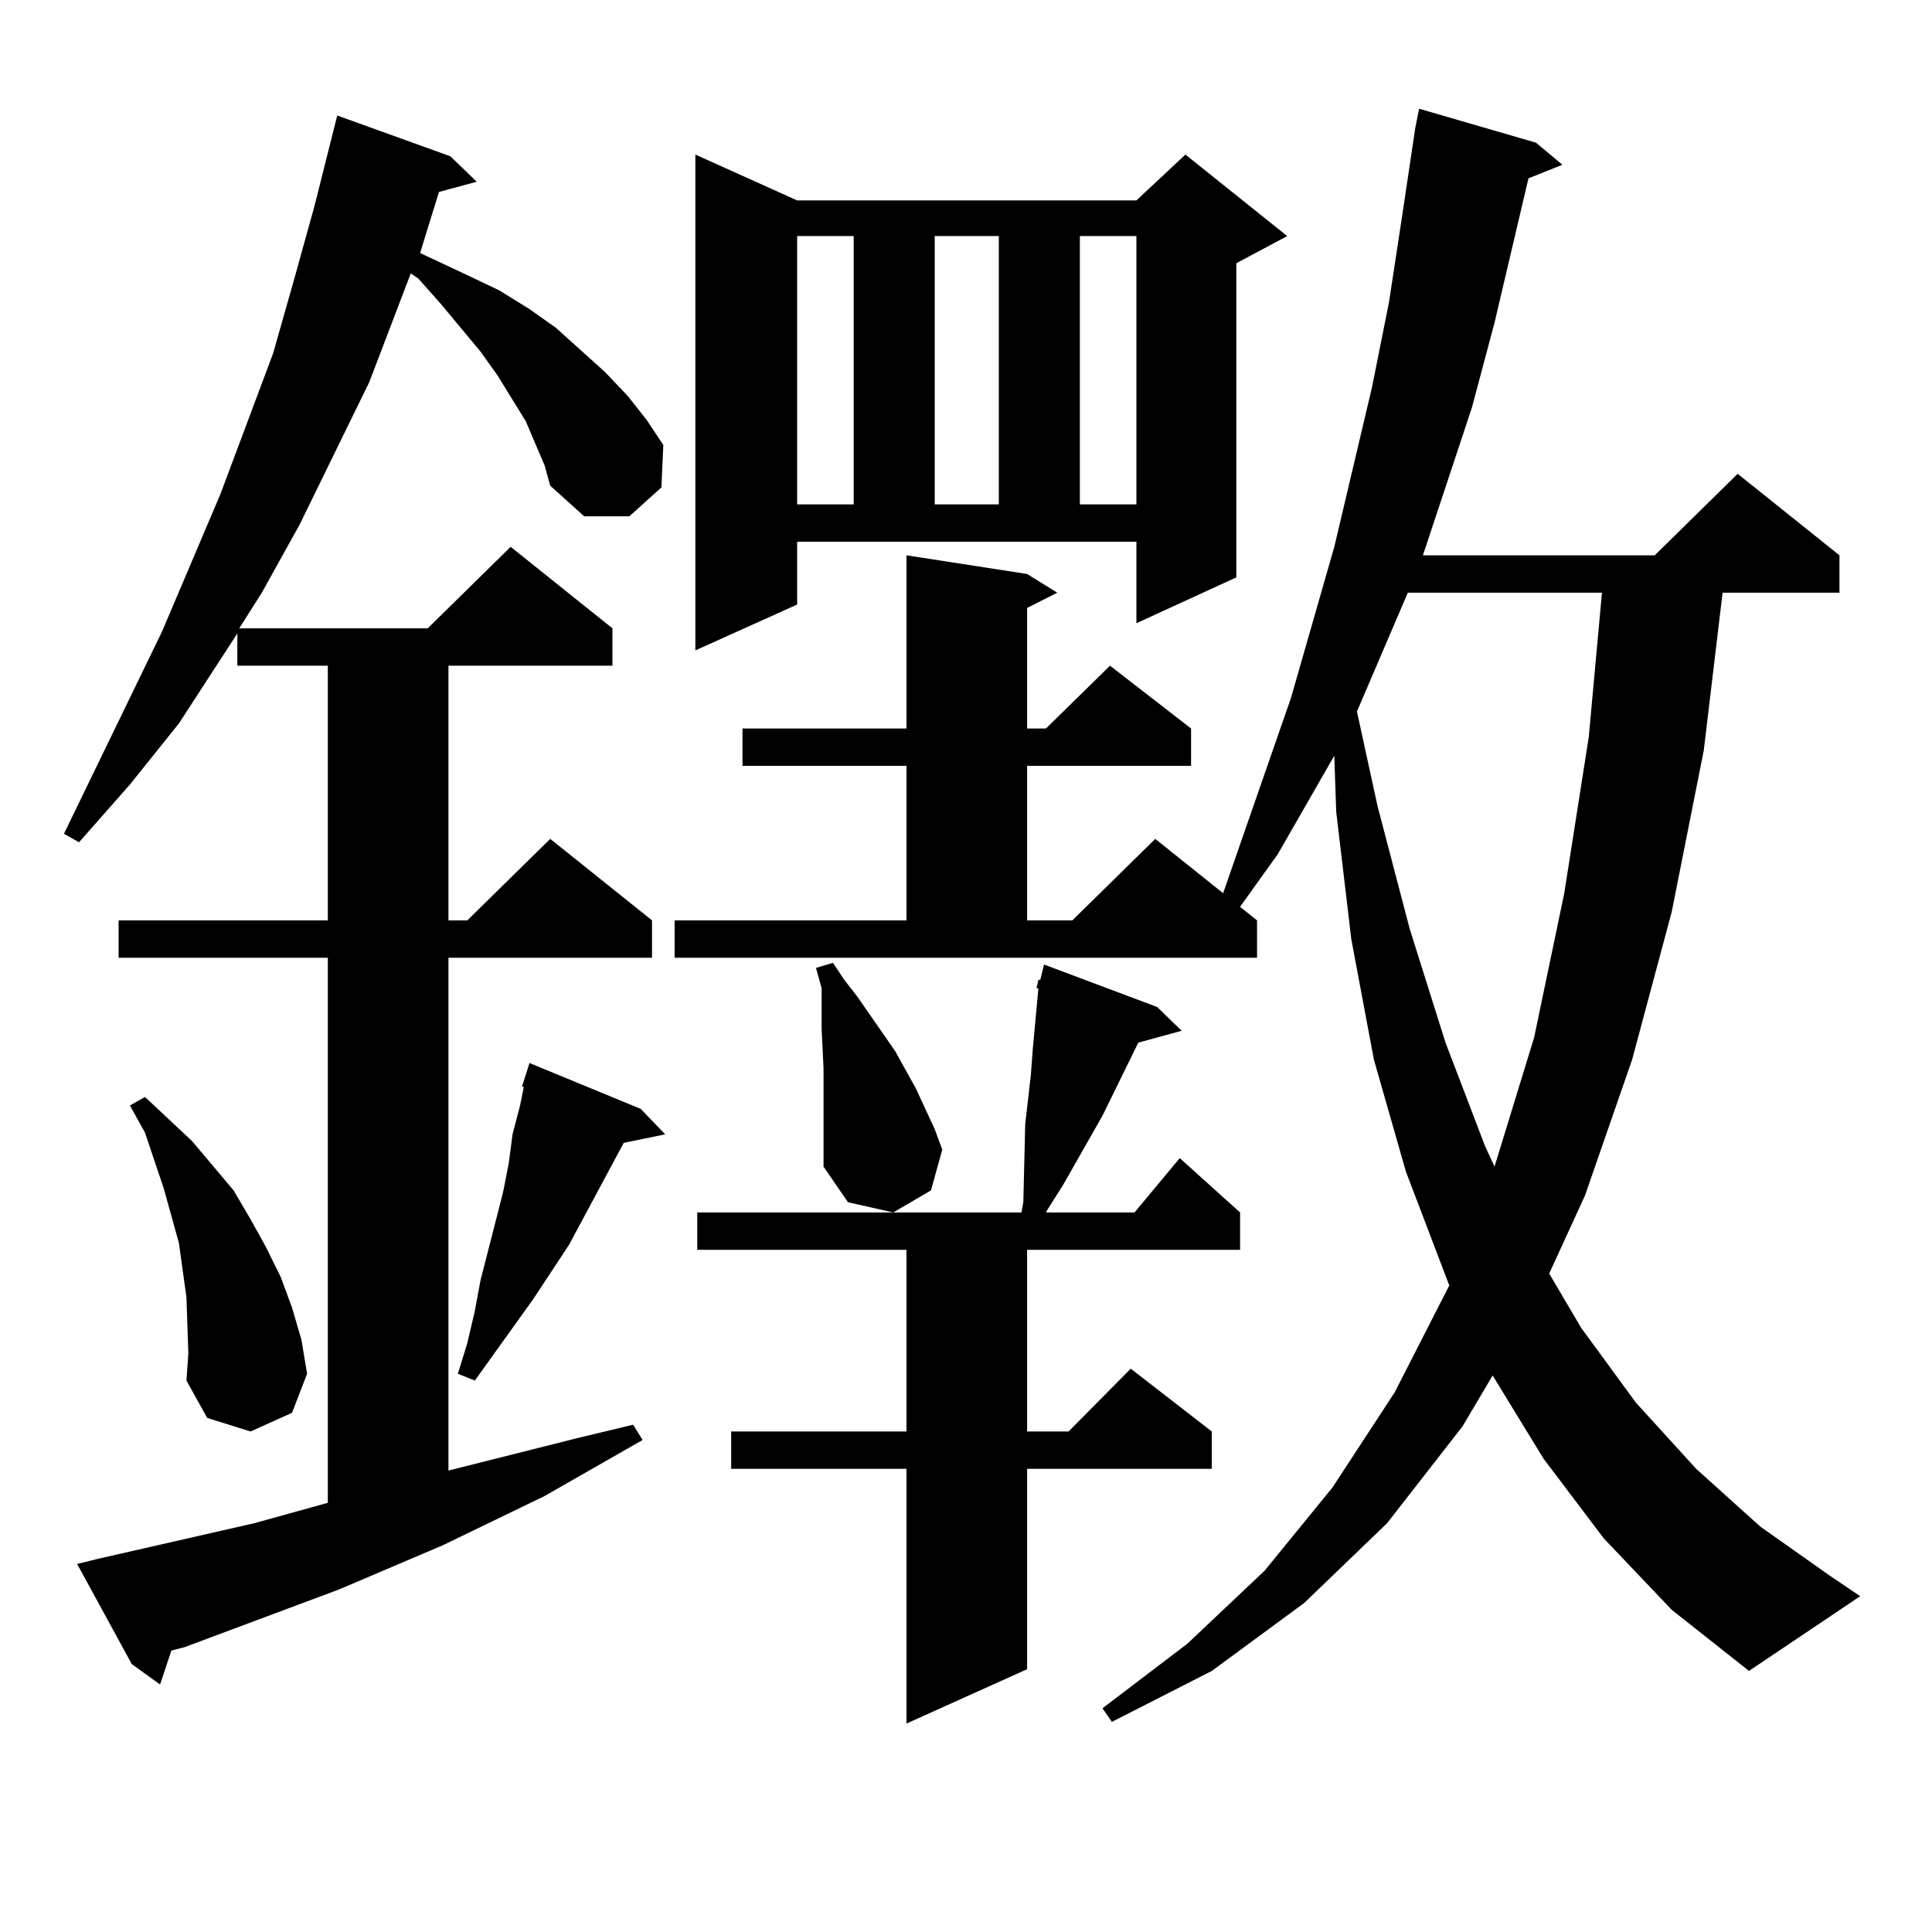
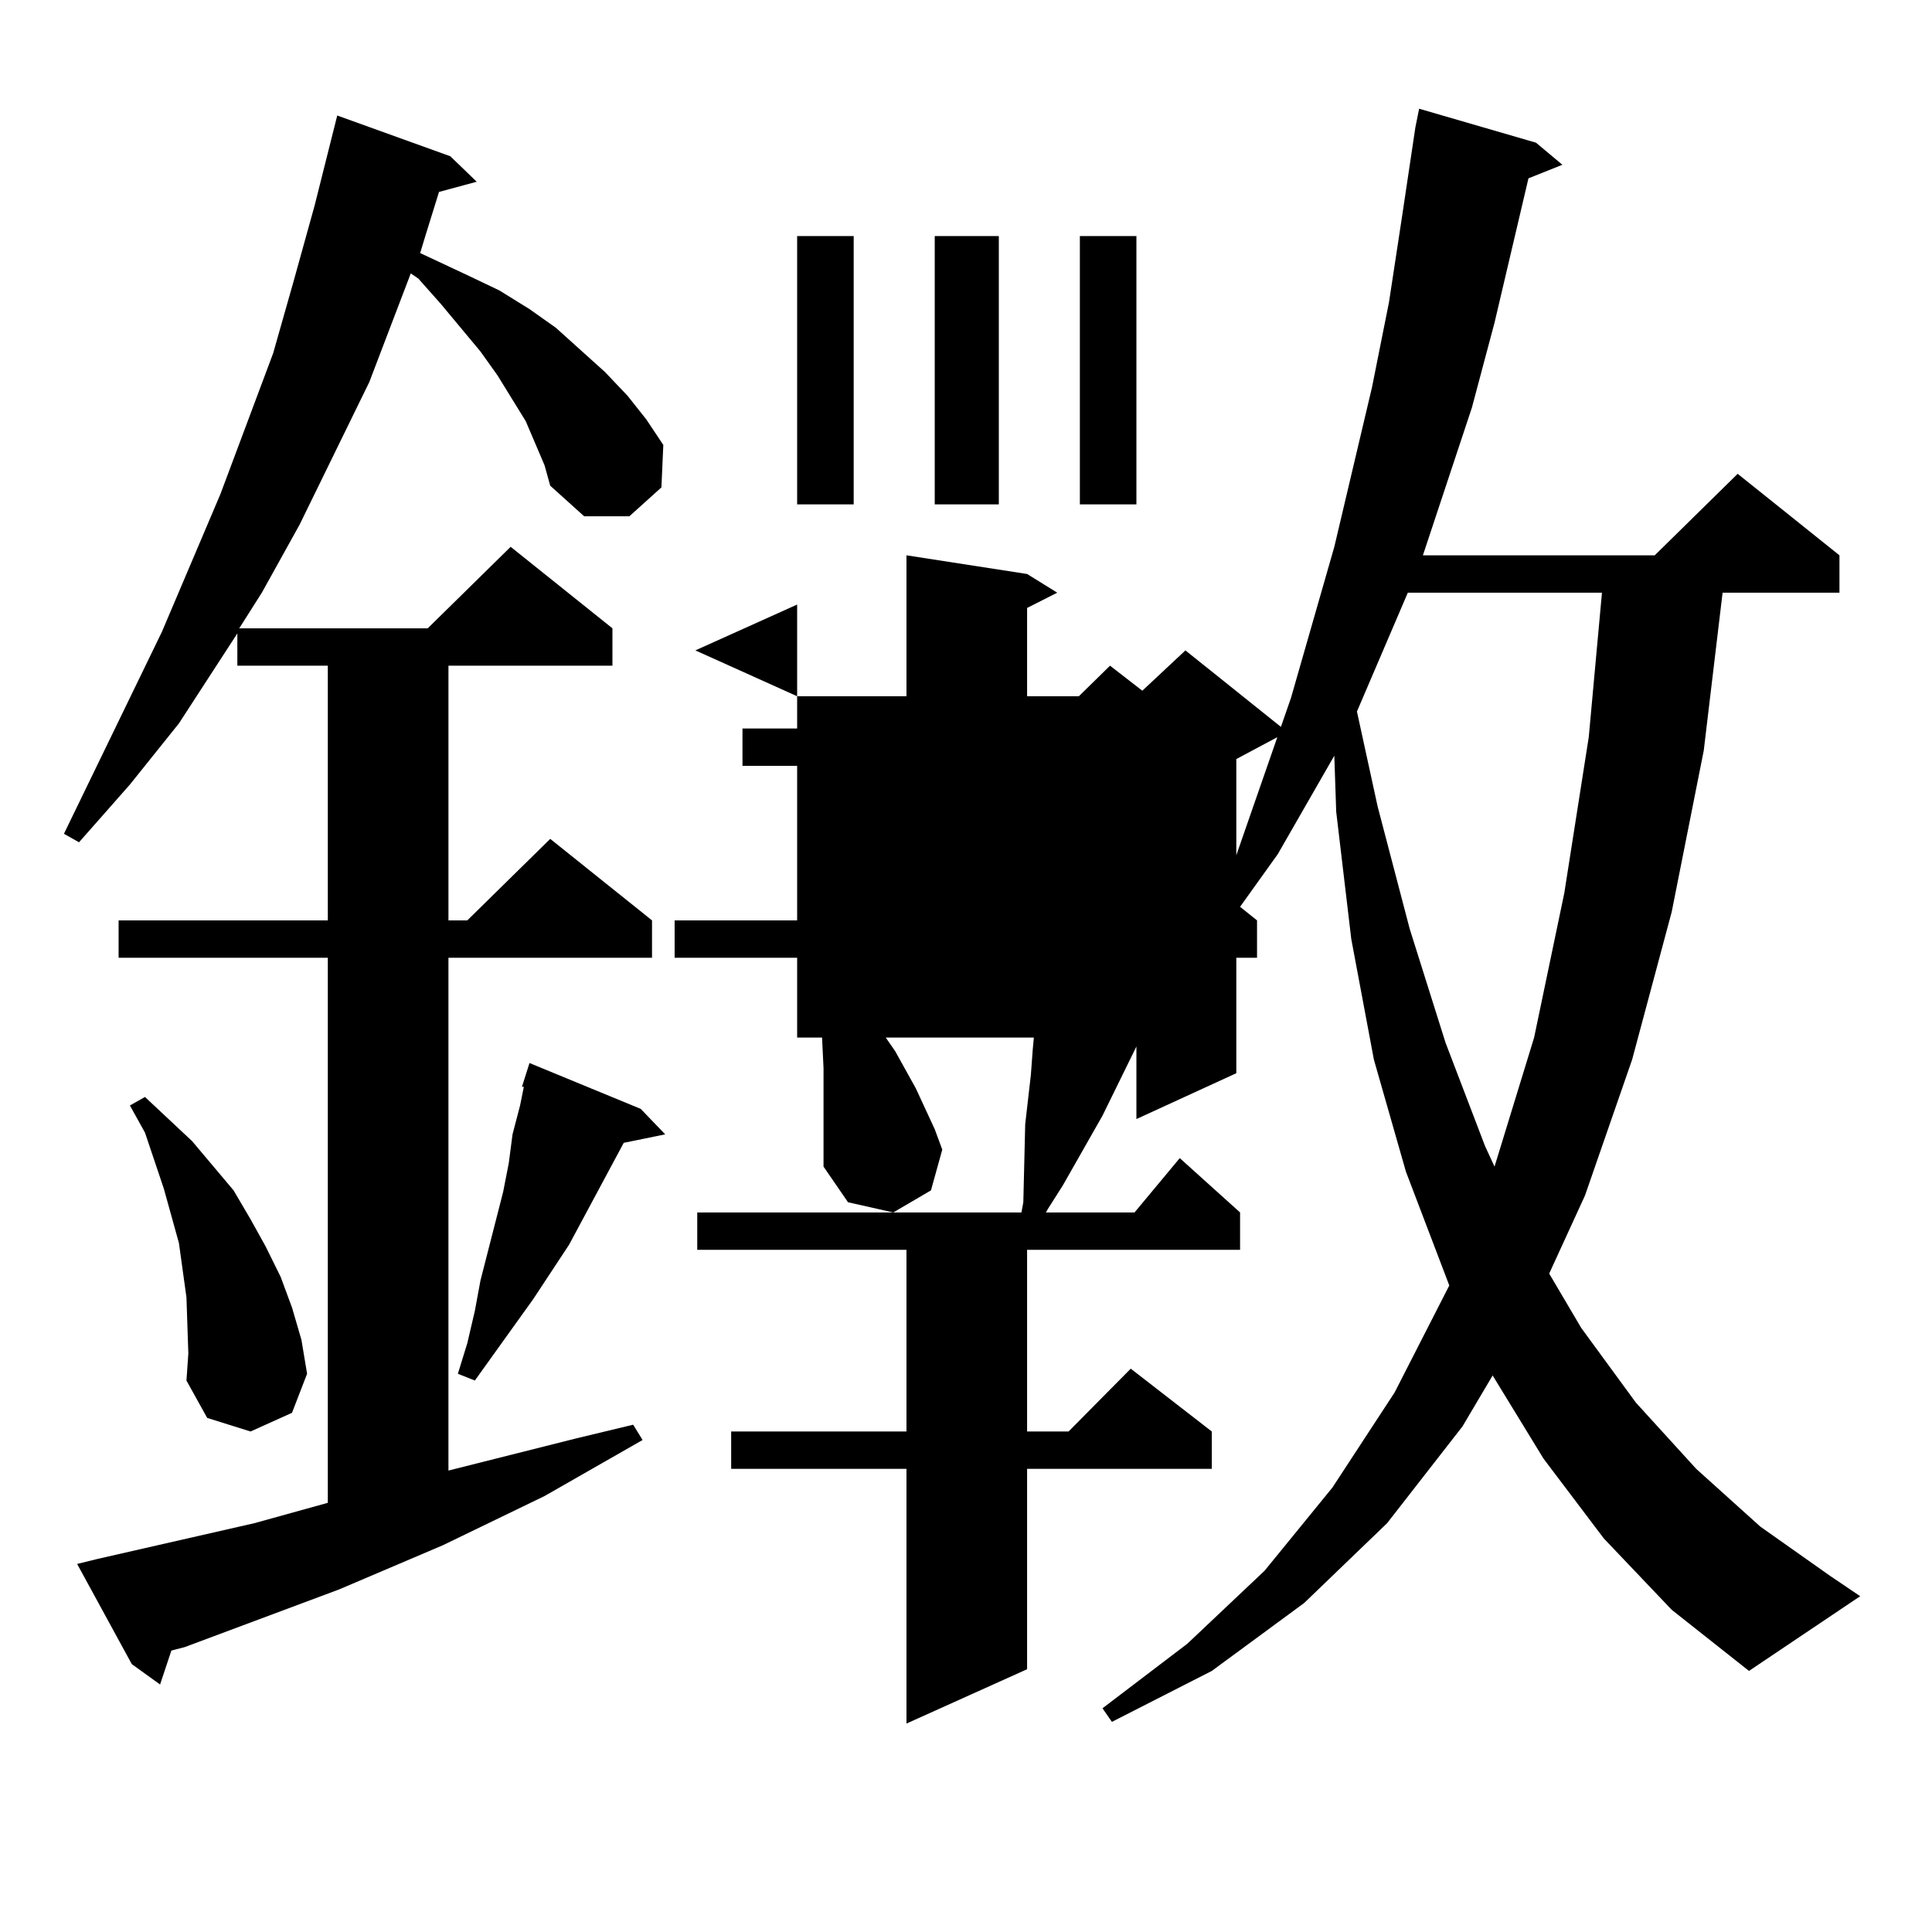
<svg xmlns="http://www.w3.org/2000/svg" version="1.1" id="图层_1" x="0px" y="0px" width="1000px" height="1000px" viewBox="0 0 1000 1000" enable-background="new 0 0 1000 1000" xml:space="preserve">
-   <path d="M276.993,229.418l-4.878-11.426l-14.634-23.73l-8.78-12.305l-20.487-24.609l-11.707-13.184l-3.902-2.637l-21.463,56.25  l-36.097,73.828l-19.512,35.156l-11.707,18.457h97.559l42.926-42.188l52.682,42.188v19.336h-84.876v131.836h9.756l42.926-42.188  l52.682,42.188v19.336H232.116v265.43l66.34-16.699l29.268-7.031l4.878,7.91l-50.73,29.004l-52.682,25.488l-53.657,22.852  l-79.998,29.883l-6.829,1.758l-5.854,17.578l-14.634-10.547l-28.292-51.855l10.731-2.637l80.974-18.457l38.048-10.547V495.727  H61.389v-19.336h108.29V344.555h-46.828v-16.699l-30.243,46.582l-25.365,31.641l-26.341,29.883l-7.805-4.395l50.73-104.59  l30.243-71.191l27.316-72.949l10.731-37.793l10.731-38.672l11.707-46.582l58.535,21.094l13.658,13.184l-19.512,5.273l-6.829,21.973  l-2.927,9.668l24.39,11.426l16.585,7.91l15.609,9.668l13.658,9.668l12.683,11.426l12.683,11.426l11.707,12.305l9.756,12.305  l8.78,13.184l-0.976,21.973l-16.585,14.941h-23.414l-17.561-15.82l-2.927-10.547L276.993,229.418z M97.485,700.512l-0.976-29.004  l-3.902-28.125l-7.805-28.125l-9.756-29.004l-7.805-14.063l7.805-4.395l24.39,22.852l21.463,25.488l8.78,14.941l7.805,14.063  l7.805,15.82l5.854,15.82l4.878,16.699l2.927,17.578l-7.805,20.215l-21.463,9.668l-22.438-7.031L96.51,714.574L97.485,700.512z   M331.626,573.949l12.683,13.184l-21.463,4.395l-28.292,52.734l-18.536,28.125l-30.243,42.188l-8.78-3.516l4.878-15.82l3.902-16.699  l2.927-15.82l11.707-45.703l2.927-14.941l1.951-14.941l3.902-14.941l1.951-9.668h-0.976l3.902-12.305L331.626,573.949z   M830.15,796.313l-31.219-41.309l-26.341-43.066l-15.609,26.367l-39.023,50.098l-42.926,41.309l-47.804,35.156l-51.706,26.367  l-4.878-7.031l43.901-33.398l39.999-37.793l35.121-43.066l32.194-49.219l28.292-55.371l-22.438-58.887l-16.585-58.008  l-11.707-62.402l-7.805-65.918l-0.976-29.004l-29.268,50.977l-19.512,27.246l8.78,7.031v19.336H349.187v-19.336h119.997v-79.98  h-84.876v-19.336h84.876v-89.648l62.438,9.668l15.609,9.668l-15.609,7.91v62.402h9.756l33.17-32.52l41.95,32.52v19.336h-84.876  v79.98h23.414l42.926-42.188l35.121,28.125l35.121-101.074l22.438-78.223l19.512-82.617l8.78-43.945l6.829-44.824l6.829-45.703  l1.951-9.668l60.486,17.578l13.658,11.426l-17.561,7.031l-17.561,74.707l-11.707,43.945l-25.365,76.465h119.997l42.926-42.188  l52.682,42.188v19.336h-60.486l-9.756,81.738l-16.585,83.496l-20.487,76.465l-24.39,70.313l-18.536,40.43l16.585,28.125L846.735,726  l31.219,34.277l33.17,29.883l36.097,25.488l15.609,10.547l-57.56,38.672l-39.999-31.641L830.15,796.313z M412.6,312.914  l-52.682,23.73V80.004l52.682,23.73h175.605l25.365-23.73l52.682,42.188l-26.341,14.063v162.598l-51.706,23.73v-42.188H412.6  V312.914z M536.499,511.547l0.976-4.395h0.976l1.951-7.91l58.535,21.973l12.683,12.305l-22.438,6.152l-18.536,37.793L550.157,613.5  l-7.805,12.305l-0.976,1.758h45.853l23.414-28.125l31.219,28.125v19.336H531.621v94.043h21.463l32.194-32.52l41.95,32.52v19.336  h-95.607v103.711l-62.438,28.125V760.277h-90.729v-19.336h90.729v-94.043h-108.29v-19.336h167.801l0.976-5.273l0.976-40.43  l2.927-25.488l0.976-13.184l2.927-31.641H536.499z M412.6,122.191v138.867h29.268V122.191H412.6z M426.258,552.855l-0.976-20.215  v-10.547v-10.547L422.355,501l8.78-2.637l5.854,8.789l6.829,8.789l19.512,28.125l10.731,19.336l9.756,21.094l3.902,10.547  l-5.854,21.094l-19.512,11.426l-23.414-5.273l-12.683-18.457v-9.668V552.855z M483.817,122.191v138.867h33.17V122.191H483.817z   M558.938,122.191v138.867h29.268V122.191H558.938z M728.689,306.762l-26.341,61.523l10.731,49.219l16.585,63.281l18.536,58.887  l20.487,53.613l4.878,10.547l20.487-66.797l15.609-74.707l12.683-80.859l6.829-74.707H728.689z" />
+   <path d="M276.993,229.418l-4.878-11.426l-14.634-23.73l-8.78-12.305l-20.487-24.609l-11.707-13.184l-3.902-2.637l-21.463,56.25  l-36.097,73.828l-19.512,35.156l-11.707,18.457h97.559l42.926-42.188l52.682,42.188v19.336h-84.876v131.836h9.756l42.926-42.188  l52.682,42.188v19.336H232.116v265.43l66.34-16.699l29.268-7.031l4.878,7.91l-50.73,29.004l-52.682,25.488l-53.657,22.852  l-79.998,29.883l-6.829,1.758l-5.854,17.578l-14.634-10.547l-28.292-51.855l10.731-2.637l80.974-18.457l38.048-10.547V495.727  H61.389v-19.336h108.29V344.555h-46.828v-16.699l-30.243,46.582l-25.365,31.641l-26.341,29.883l-7.805-4.395l50.73-104.59  l30.243-71.191l27.316-72.949l10.731-37.793l10.731-38.672l11.707-46.582l58.535,21.094l13.658,13.184l-19.512,5.273l-6.829,21.973  l-2.927,9.668l24.39,11.426l16.585,7.91l15.609,9.668l13.658,9.668l12.683,11.426l12.683,11.426l11.707,12.305l9.756,12.305  l8.78,13.184l-0.976,21.973l-16.585,14.941h-23.414l-17.561-15.82l-2.927-10.547L276.993,229.418z M97.485,700.512l-0.976-29.004  l-3.902-28.125l-7.805-28.125l-9.756-29.004l-7.805-14.063l7.805-4.395l24.39,22.852l21.463,25.488l8.78,14.941l7.805,14.063  l7.805,15.82l5.854,15.82l4.878,16.699l2.927,17.578l-7.805,20.215l-21.463,9.668l-22.438-7.031L96.51,714.574L97.485,700.512z   M331.626,573.949l12.683,13.184l-21.463,4.395l-28.292,52.734l-18.536,28.125l-30.243,42.188l-8.78-3.516l4.878-15.82l3.902-16.699  l2.927-15.82l11.707-45.703l2.927-14.941l1.951-14.941l3.902-14.941l1.951-9.668h-0.976l3.902-12.305L331.626,573.949z   M830.15,796.313l-31.219-41.309l-26.341-43.066l-15.609,26.367l-39.023,50.098l-42.926,41.309l-47.804,35.156l-51.706,26.367  l-4.878-7.031l43.901-33.398l39.999-37.793l35.121-43.066l32.194-49.219l28.292-55.371l-22.438-58.887l-16.585-58.008  l-11.707-62.402l-7.805-65.918l-0.976-29.004l-29.268,50.977l-19.512,27.246l8.78,7.031v19.336H349.187v-19.336h119.997v-79.98  h-84.876v-19.336h84.876v-89.648l62.438,9.668l15.609,9.668l-15.609,7.91v62.402h9.756l33.17-32.52l41.95,32.52v19.336h-84.876  v79.98h23.414l42.926-42.188l35.121,28.125l35.121-101.074l22.438-78.223l19.512-82.617l8.78-43.945l6.829-44.824l6.829-45.703  l1.951-9.668l60.486,17.578l13.658,11.426l-17.561,7.031l-17.561,74.707l-11.707,43.945l-25.365,76.465h119.997l42.926-42.188  l52.682,42.188v19.336h-60.486l-9.756,81.738l-16.585,83.496l-20.487,76.465l-24.39,70.313l-18.536,40.43l16.585,28.125L846.735,726  l31.219,34.277l33.17,29.883l36.097,25.488l15.609,10.547l-57.56,38.672l-39.999-31.641L830.15,796.313z M412.6,312.914  l-52.682,23.73l52.682,23.73h175.605l25.365-23.73l52.682,42.188l-26.341,14.063v162.598l-51.706,23.73v-42.188H412.6  V312.914z M536.499,511.547l0.976-4.395h0.976l1.951-7.91l58.535,21.973l12.683,12.305l-22.438,6.152l-18.536,37.793L550.157,613.5  l-7.805,12.305l-0.976,1.758h45.853l23.414-28.125l31.219,28.125v19.336H531.621v94.043h21.463l32.194-32.52l41.95,32.52v19.336  h-95.607v103.711l-62.438,28.125V760.277h-90.729v-19.336h90.729v-94.043h-108.29v-19.336h167.801l0.976-5.273l0.976-40.43  l2.927-25.488l0.976-13.184l2.927-31.641H536.499z M412.6,122.191v138.867h29.268V122.191H412.6z M426.258,552.855l-0.976-20.215  v-10.547v-10.547L422.355,501l8.78-2.637l5.854,8.789l6.829,8.789l19.512,28.125l10.731,19.336l9.756,21.094l3.902,10.547  l-5.854,21.094l-19.512,11.426l-23.414-5.273l-12.683-18.457v-9.668V552.855z M483.817,122.191v138.867h33.17V122.191H483.817z   M558.938,122.191v138.867h29.268V122.191H558.938z M728.689,306.762l-26.341,61.523l10.731,49.219l16.585,63.281l18.536,58.887  l20.487,53.613l4.878,10.547l20.487-66.797l15.609-74.707l12.683-80.859l6.829-74.707H728.689z" />
</svg>